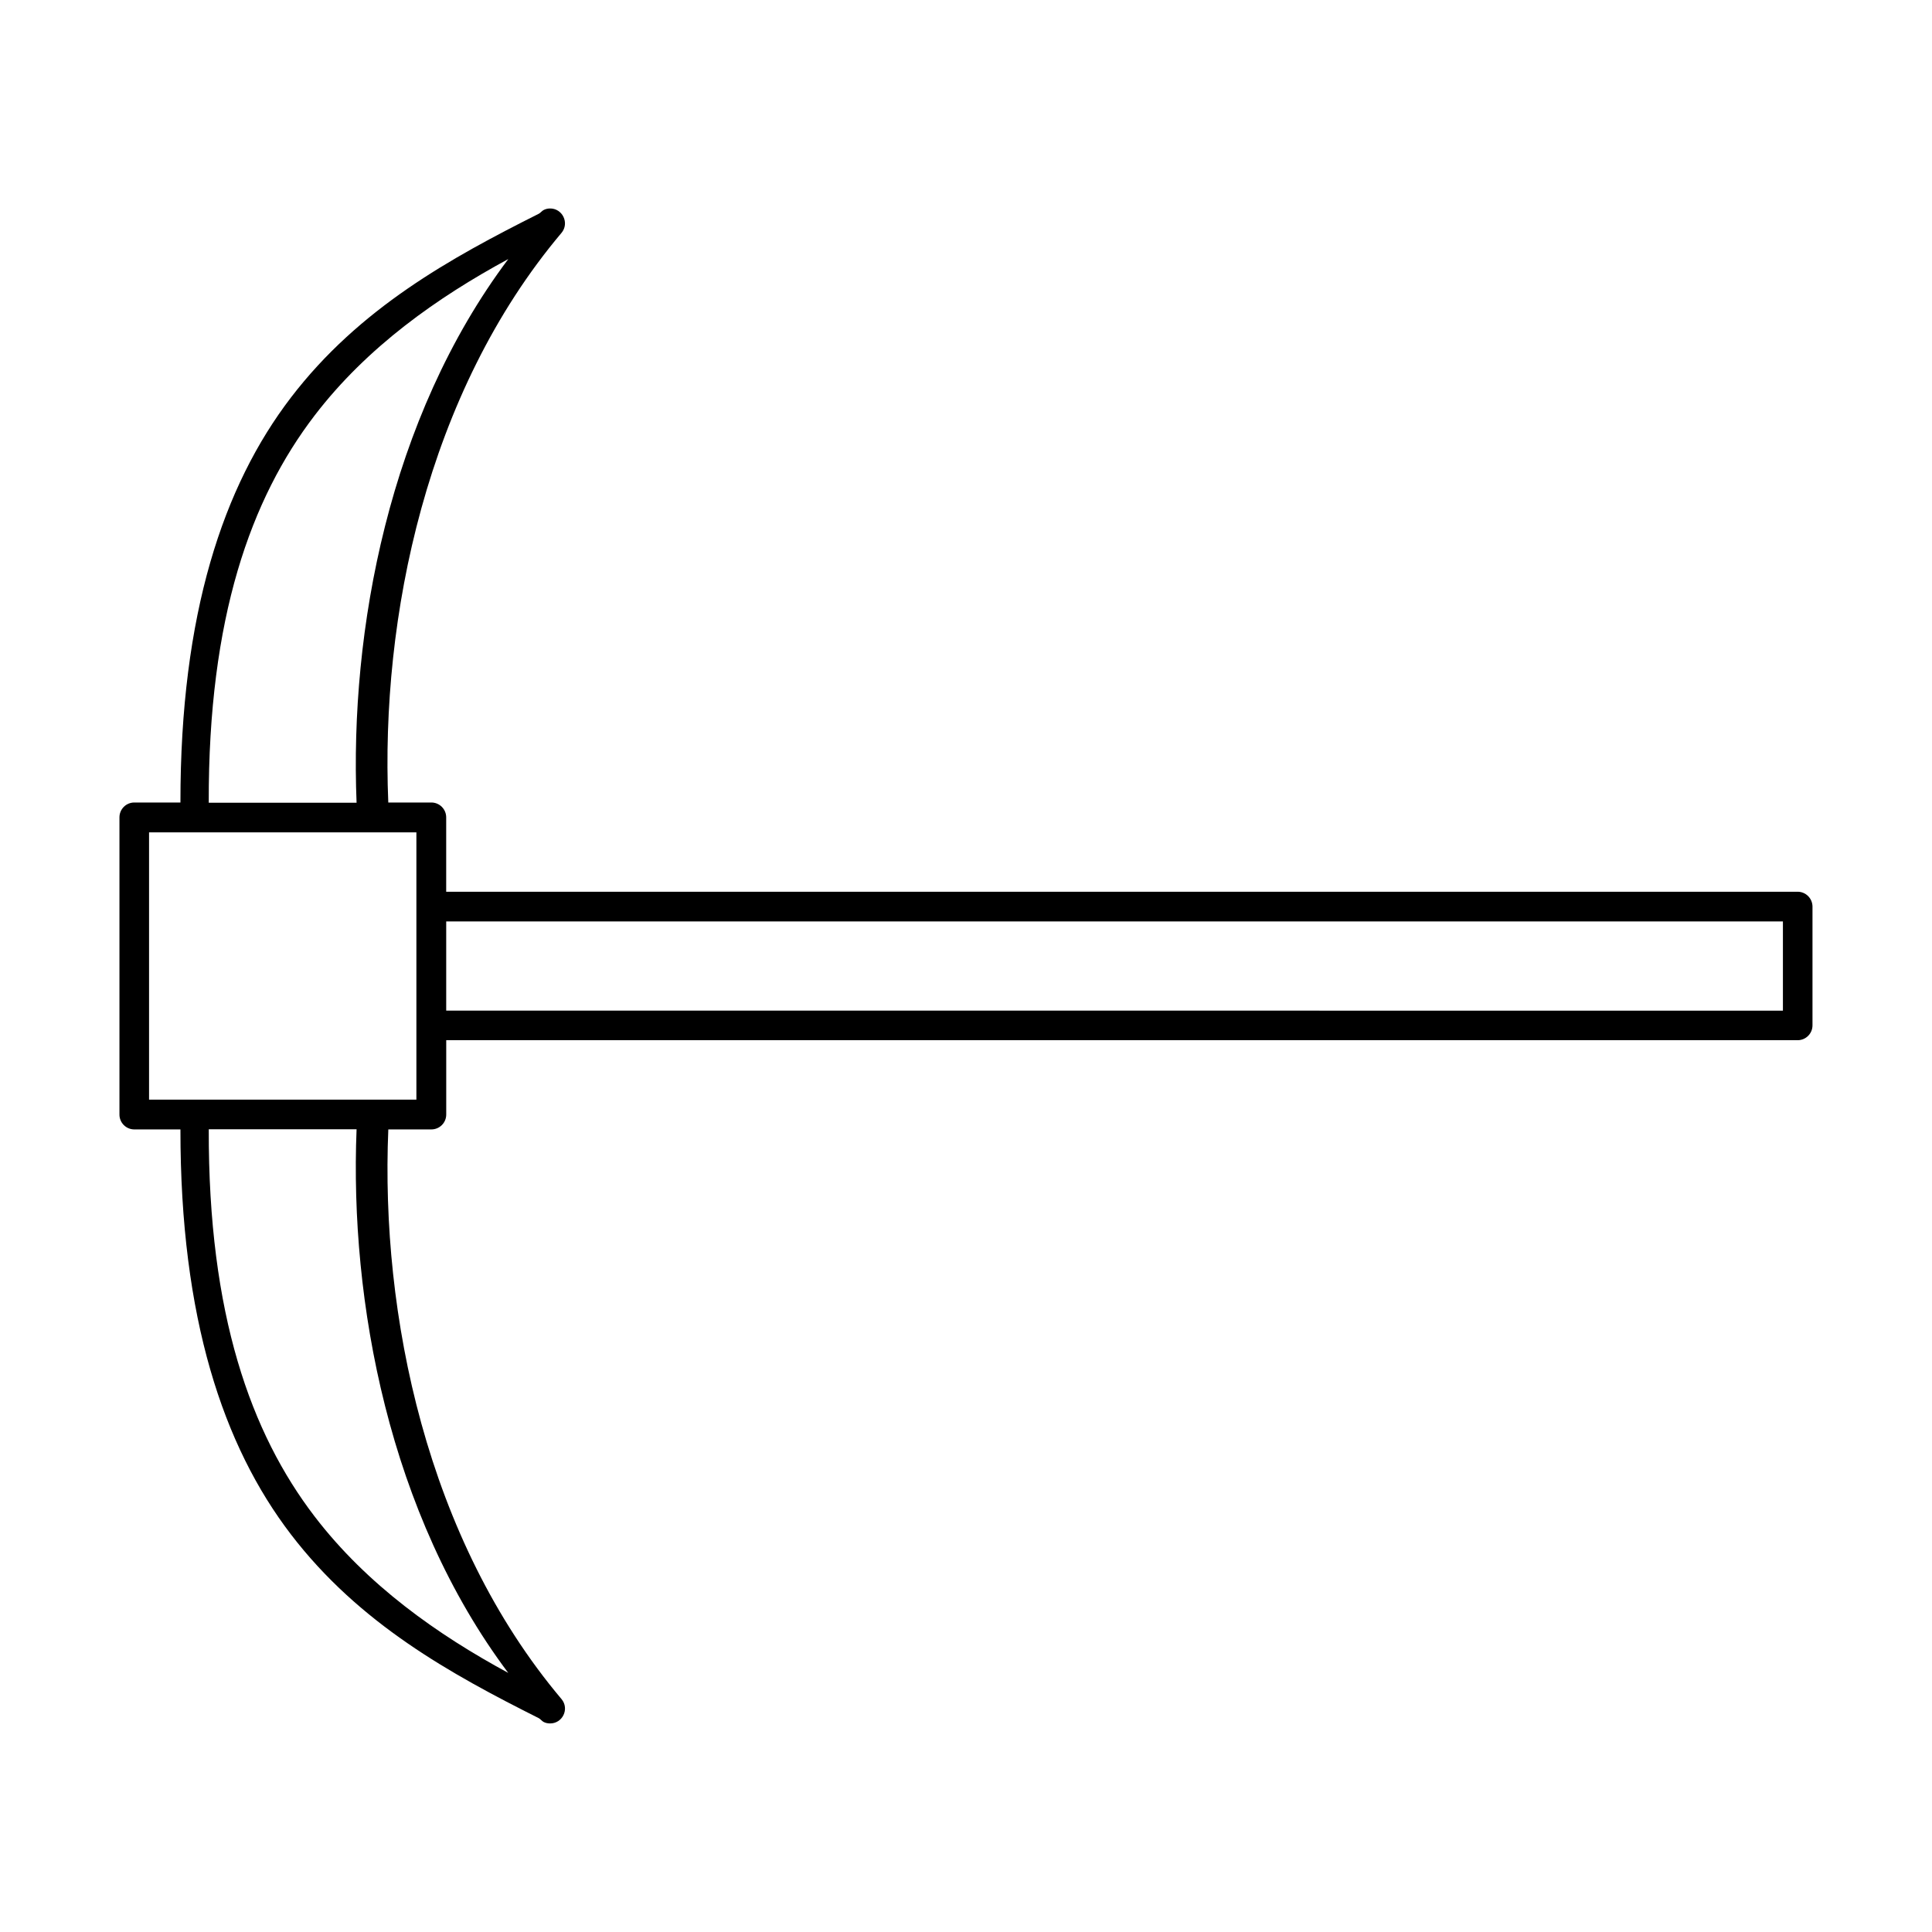
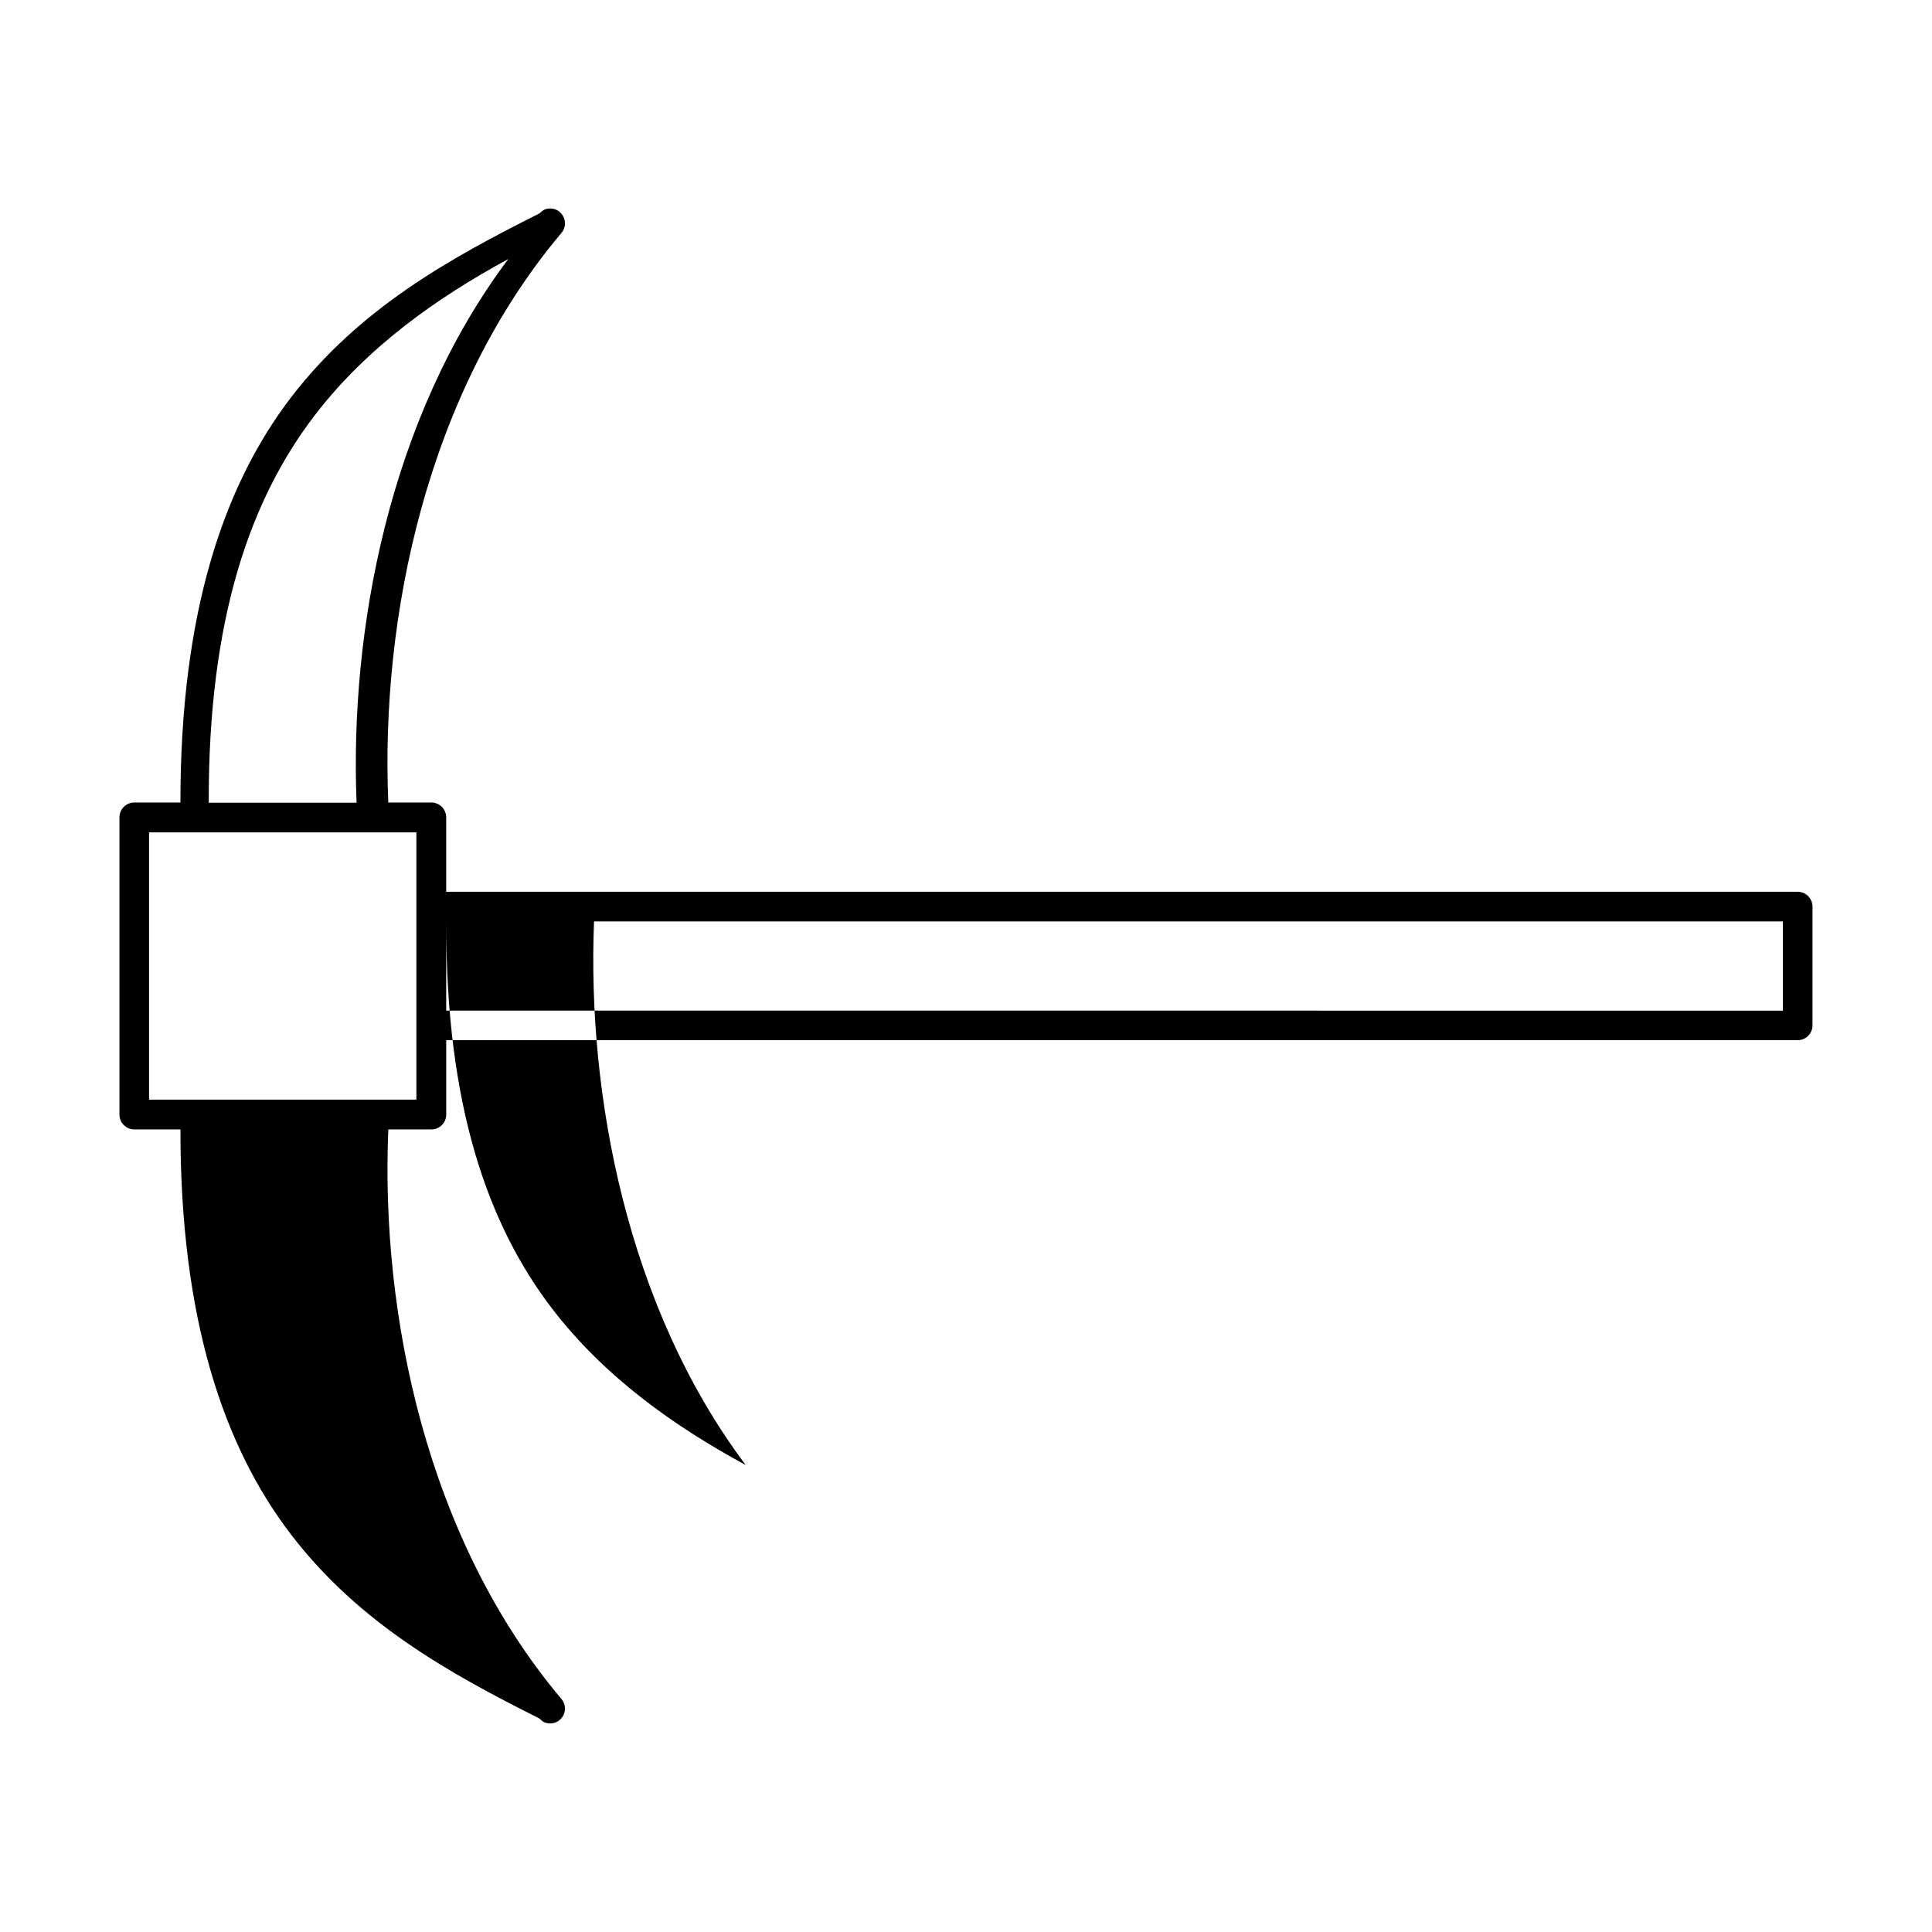
<svg xmlns="http://www.w3.org/2000/svg" fill="#000000" width="800px" height="800px" version="1.1" viewBox="144 144 512 512">
-   <path d="m289.68 199.25c-0.566 0.016-1.125 0.148-1.629 0.418-0.457 0.238-0.816 0.754-1.277 0.984-23.297 11.703-47.52 24.988-65.668 48.691-17.945 23.445-29.324 57.324-29.289 107.33h-12.27c-2.164 0.023-3.898 1.789-3.891 3.949v78.734c-0.008 2.164 1.727 3.93 3.891 3.953h12.27c-0.031 50.012 11.344 83.891 29.289 107.33 18.145 23.707 42.371 36.992 65.668 48.691 0.461 0.238 0.816 0.762 1.277 1 0.504 0.27 1.066 0.383 1.629 0.398 3.375 0.09 5.301-3.836 3.137-6.441-35.805-42.449-47.973-102.04-45.91-150.98h11.395c2.188 0.008 3.961-1.766 3.953-3.949v-19.695l358.12 0.004c2.188 0.008 3.961-1.766 3.953-3.953v-31.488c-0.023-2.164-1.789-3.914-3.953-3.906h-358.13v-19.695c0.008-2.188-1.766-3.961-3.953-3.953l-11.391 0.004c-2.066-48.949 10.105-108.52 45.91-150.97 2.164-2.606 0.238-6.551-3.137-6.457zm-10.992 13.422c-31.633 42.152-42.031 98.508-40.191 144.06h-39.176c-0.148-49.121 11.191-80.594 28.059-102.63 13.934-18.203 32.621-31.316 51.305-41.438zm-95.188 151.91h70.848v70.832h-70.848zm78.75 23.602h354.24v23.648l-354.24-0.004zm-62.93 55.09h39.176c-1.84 45.555 8.562 101.91 40.191 144.06-18.688-10.117-37.371-23.246-51.305-41.449-16.867-22.035-28.199-53.5-28.059-102.61z" />
+   <path d="m289.68 199.25c-0.566 0.016-1.125 0.148-1.629 0.418-0.457 0.238-0.816 0.754-1.277 0.984-23.297 11.703-47.52 24.988-65.668 48.691-17.945 23.445-29.324 57.324-29.289 107.33h-12.27c-2.164 0.023-3.898 1.789-3.891 3.949v78.734c-0.008 2.164 1.727 3.93 3.891 3.953h12.27c-0.031 50.012 11.344 83.891 29.289 107.33 18.145 23.707 42.371 36.992 65.668 48.691 0.461 0.238 0.816 0.762 1.277 1 0.504 0.27 1.066 0.383 1.629 0.398 3.375 0.09 5.301-3.836 3.137-6.441-35.805-42.449-47.973-102.04-45.91-150.98h11.395c2.188 0.008 3.961-1.766 3.953-3.949v-19.695l358.12 0.004c2.188 0.008 3.961-1.766 3.953-3.953v-31.488c-0.023-2.164-1.789-3.914-3.953-3.906h-358.13v-19.695c0.008-2.188-1.766-3.961-3.953-3.953l-11.391 0.004c-2.066-48.949 10.105-108.52 45.91-150.97 2.164-2.606 0.238-6.551-3.137-6.457zm-10.992 13.422c-31.633 42.152-42.031 98.508-40.191 144.06h-39.176c-0.148-49.121 11.191-80.594 28.059-102.63 13.934-18.203 32.621-31.316 51.305-41.438zm-95.188 151.91h70.848v70.832h-70.848zm78.75 23.602h354.24v23.648l-354.24-0.004zh39.176c-1.84 45.555 8.562 101.91 40.191 144.06-18.688-10.117-37.371-23.246-51.305-41.449-16.867-22.035-28.199-53.5-28.059-102.61z" />
</svg>